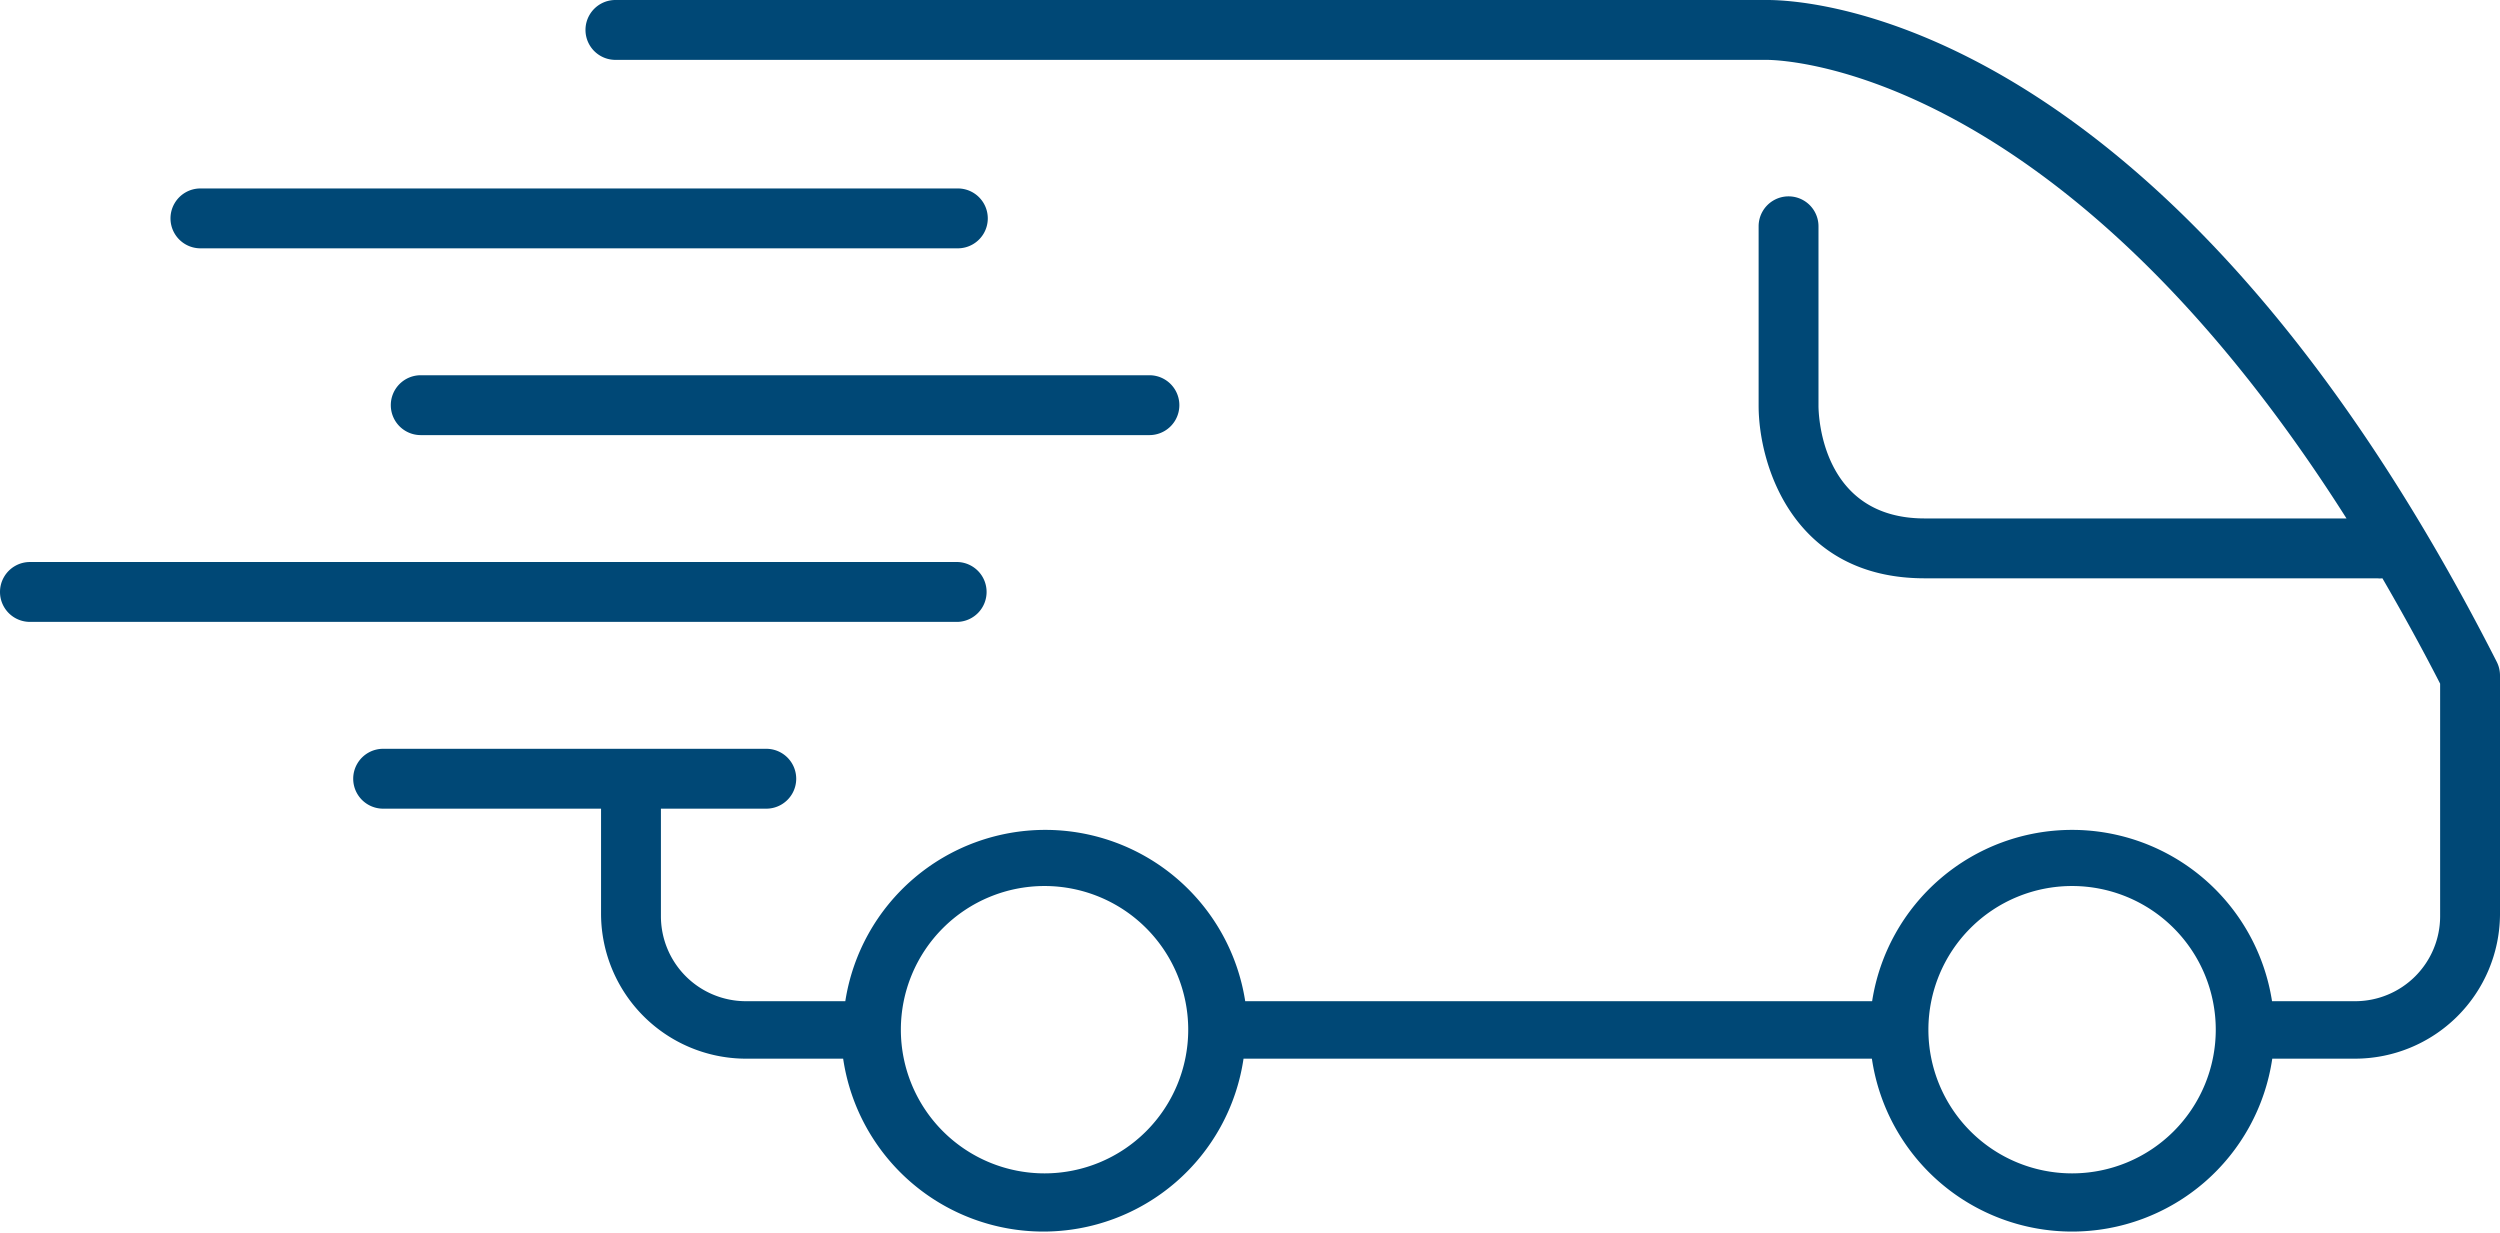
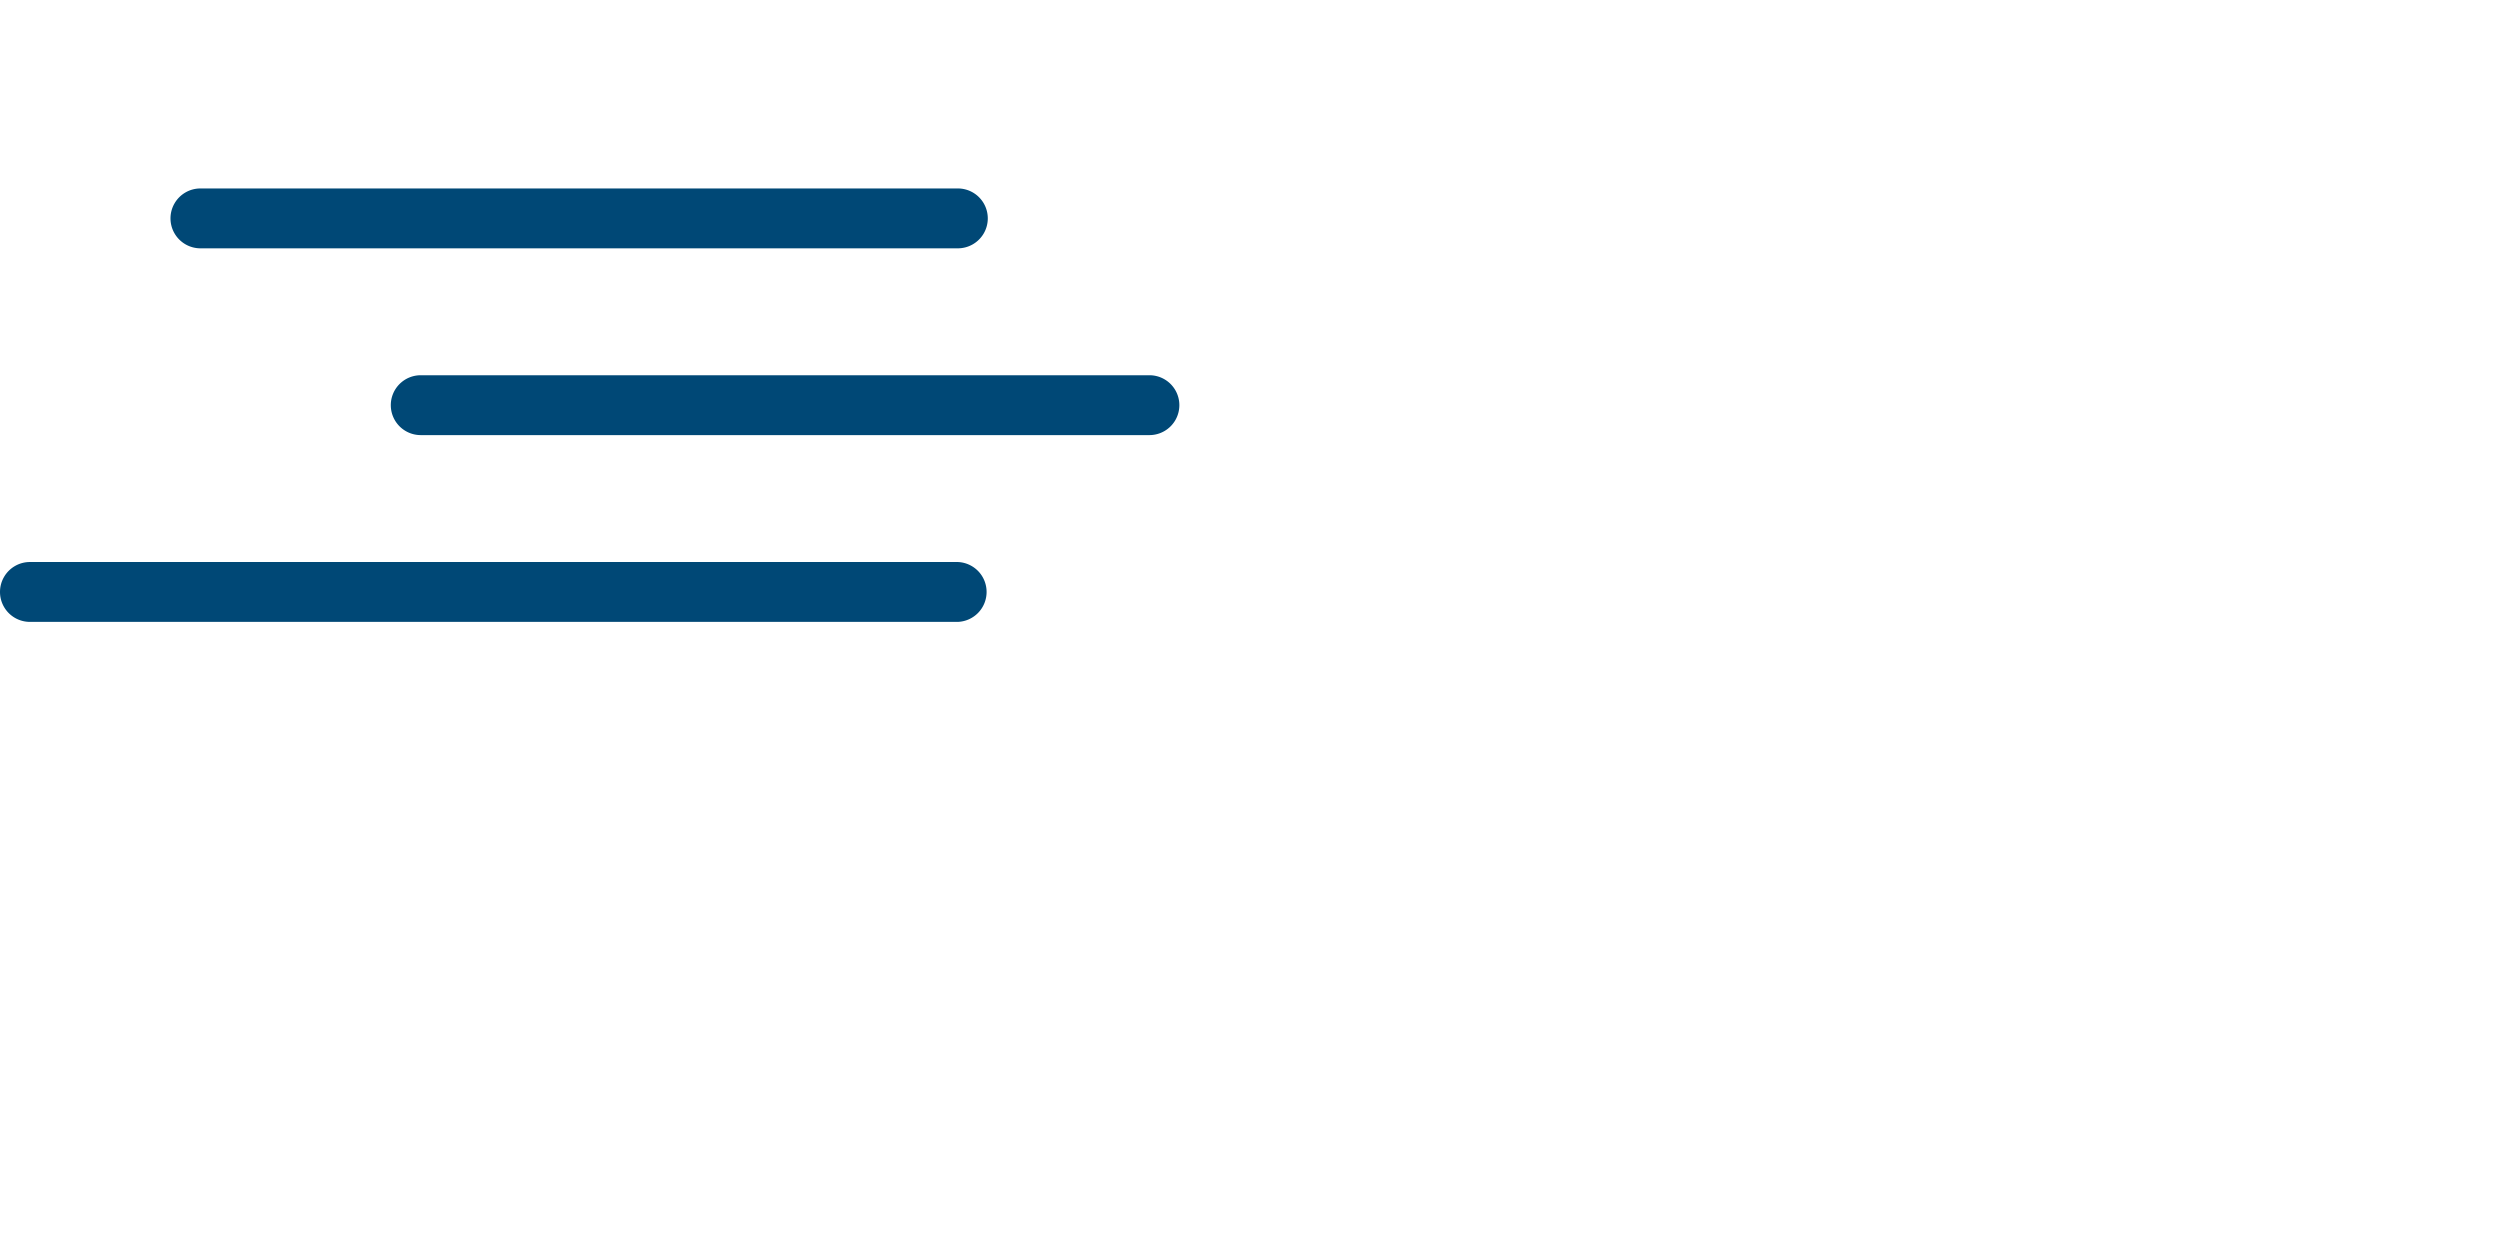
<svg xmlns="http://www.w3.org/2000/svg" viewBox="0 0 104.4 51.5">
  <defs>
    <style>.cls-1{fill:#004876;}</style>
  </defs>
  <title>picto_intervention</title>
  <g id="Calque_2" data-name="Calque 2">
    <g id="Calque_3" data-name="Calque 3">
-       <path class="cls-1" d="M104.26,27.63C90-.41,74.3,0,73.7,0h-48a1.25,1.25,0,0,0,0,2.5H73.75c.16,0,12-.15,24.24,19.15H80.37c-4.27,0-4.43-4.24-4.43-4.71V9.45a1.25,1.25,0,0,0-2.5,0v7.49c0,2.49,1.45,7.21,6.93,7.21h18.9a1,1,0,0,0,.22,0c.8,1.38,1.61,2.84,2.41,4.4v9.71a3.55,3.55,0,0,1-3.55,3.55H94.88a8.45,8.45,0,0,0-16.7,0H52a8.45,8.45,0,0,0-16.7,0H31.15a3.55,3.55,0,0,1-3.55-3.55V33.77H32a1.25,1.25,0,0,0,0-2.5H16a1.25,1.25,0,0,0,0,2.5h9.1v4.44a6.06,6.06,0,0,0,6,6h4.11a8.45,8.45,0,0,0,16.72,0H78.17a8.45,8.45,0,0,0,16.72,0h3.46a6.06,6.06,0,0,0,6.05-6v-10A1.26,1.26,0,0,0,104.26,27.63ZM43.62,49a6,6,0,1,1,6-6A6,6,0,0,1,43.62,49Zm42.91,0a6,6,0,1,1,6-6A6,6,0,0,1,86.53,49Z" />
      <path class="cls-1" d="M8.37,10.37H40a1.25,1.25,0,1,0,0-2.5H8.37a1.25,1.25,0,1,0,0,2.5Z" />
      <path class="cls-1" d="M41.2,24.72A1.25,1.25,0,0,0,40,23.47H1.25a1.25,1.25,0,0,0,0,2.5H40A1.25,1.25,0,0,0,41.2,24.72Z" />
      <path class="cls-1" d="M16.32,16.92a1.25,1.25,0,0,0,1.25,1.25H48a1.25,1.25,0,0,0,0-2.5H17.57A1.25,1.25,0,0,0,16.32,16.92Z" />
    </g>
  </g>
</svg>